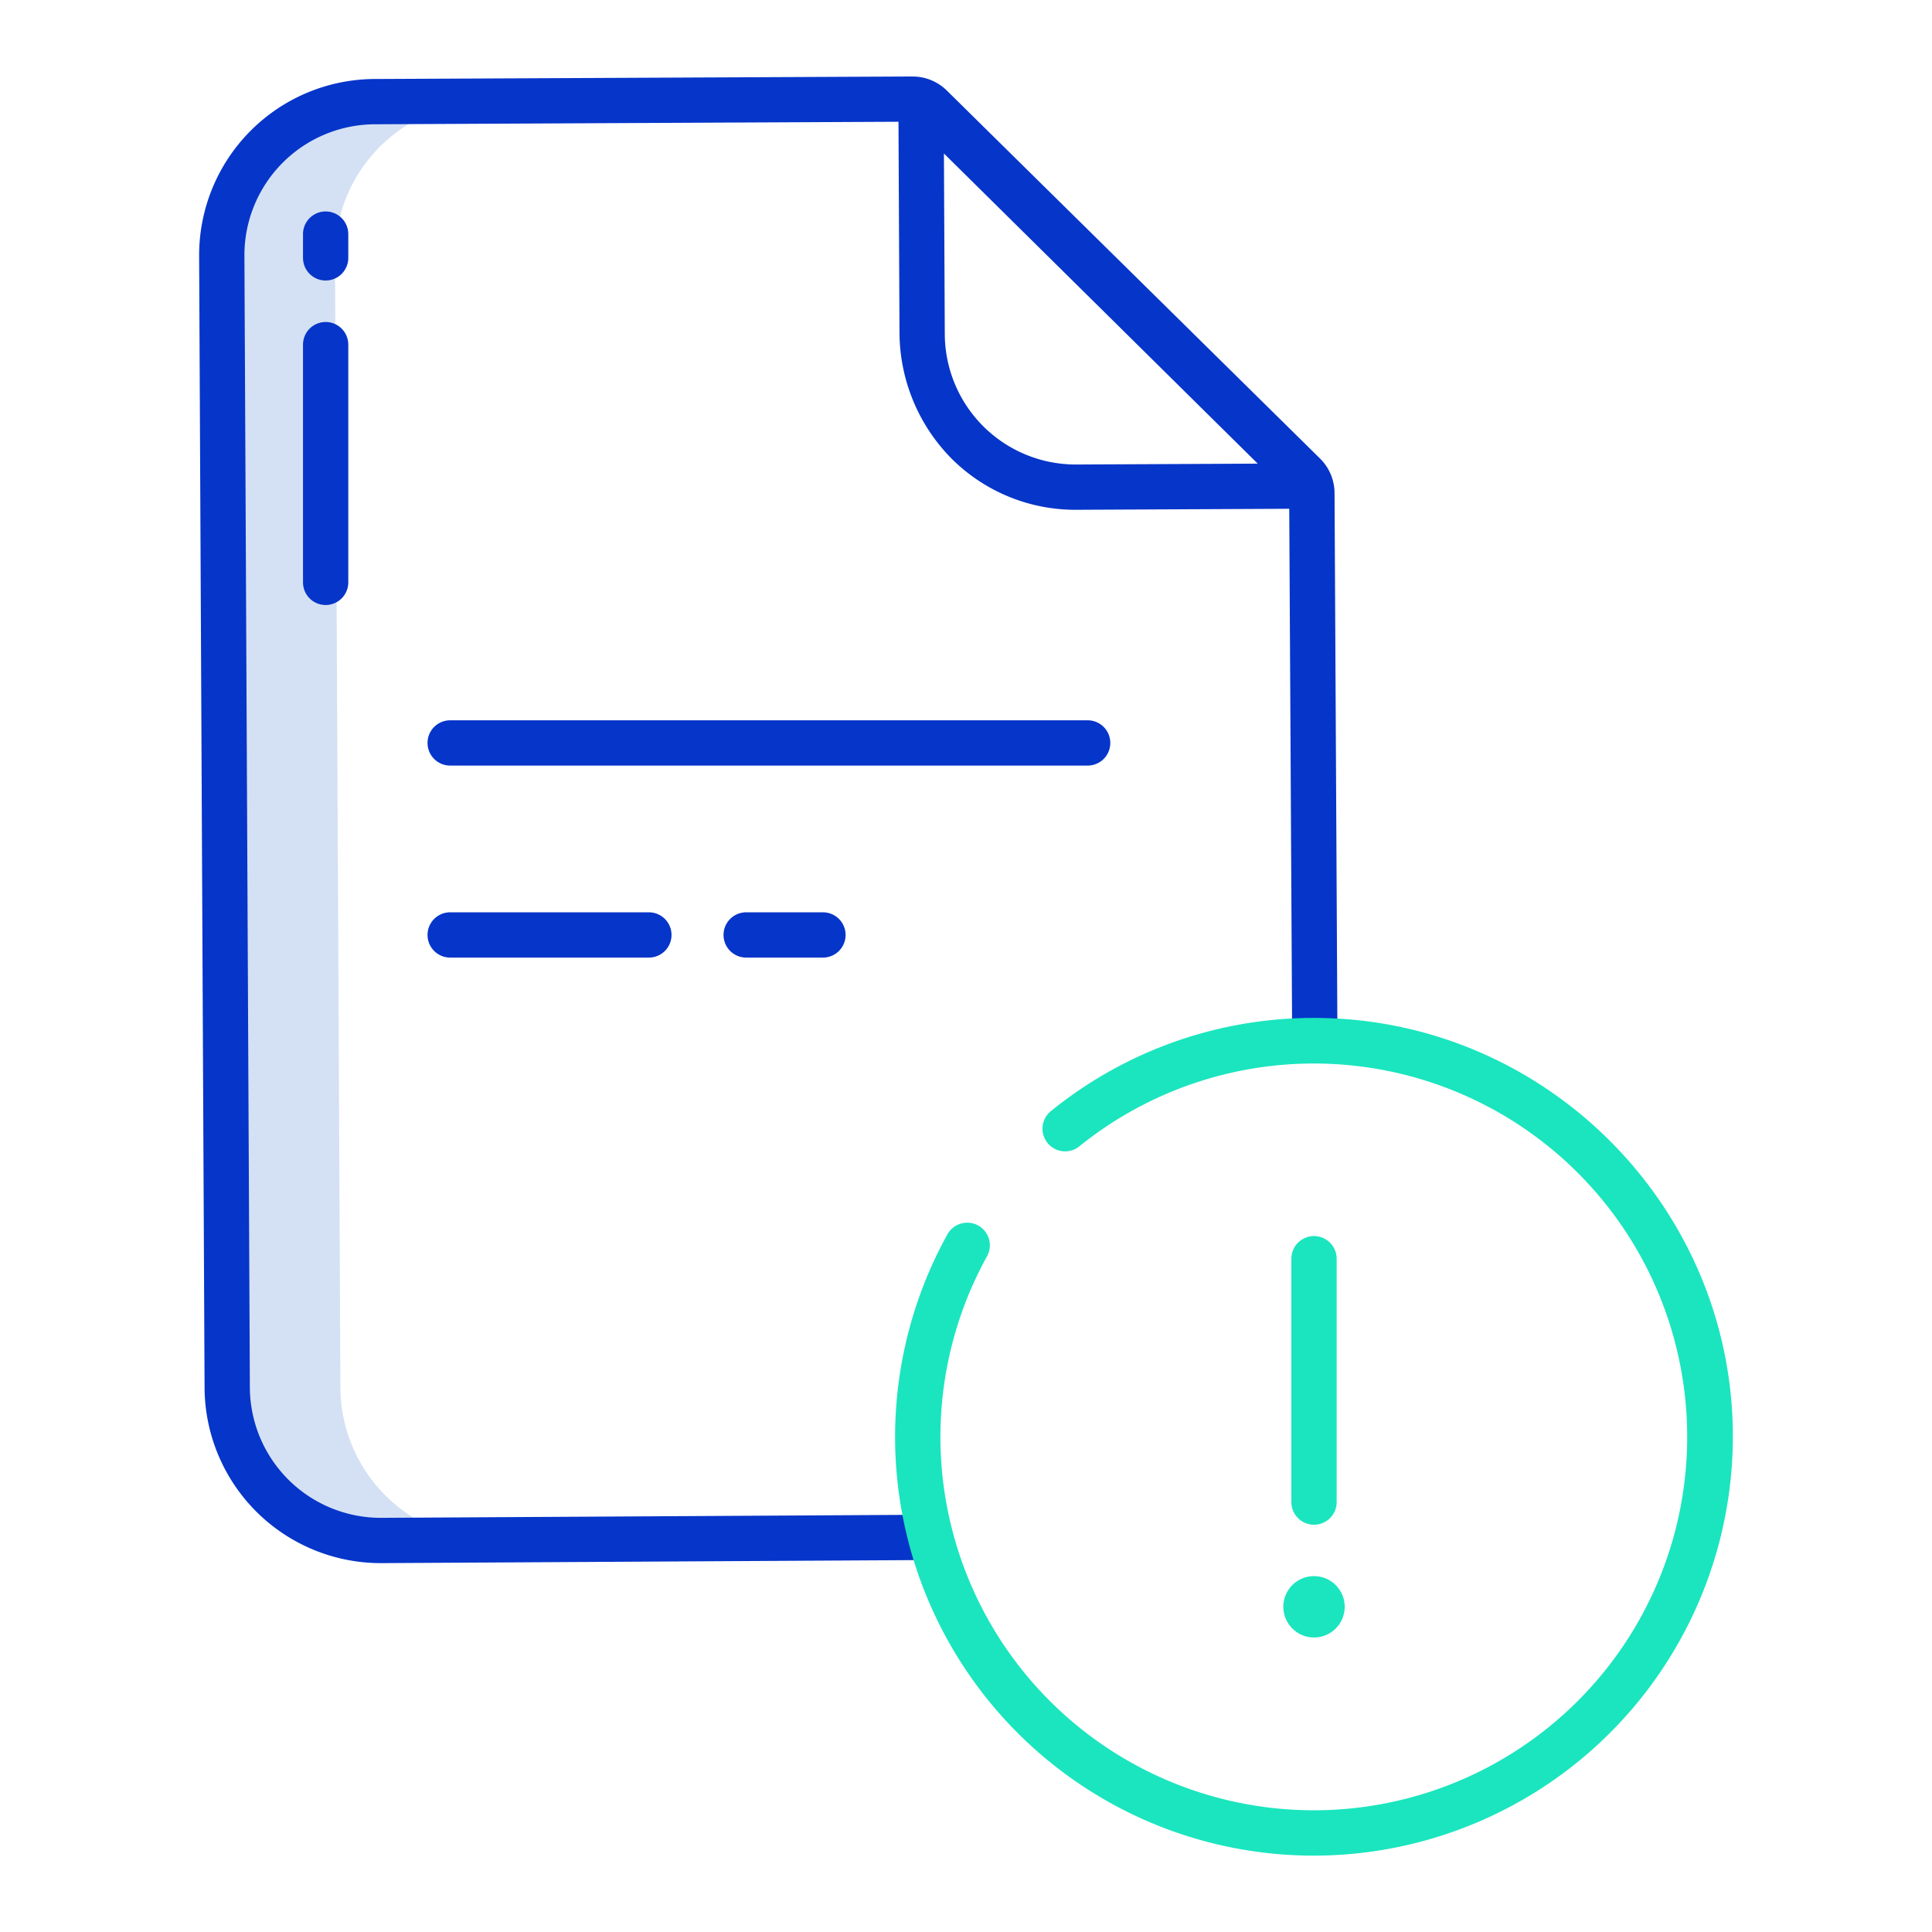
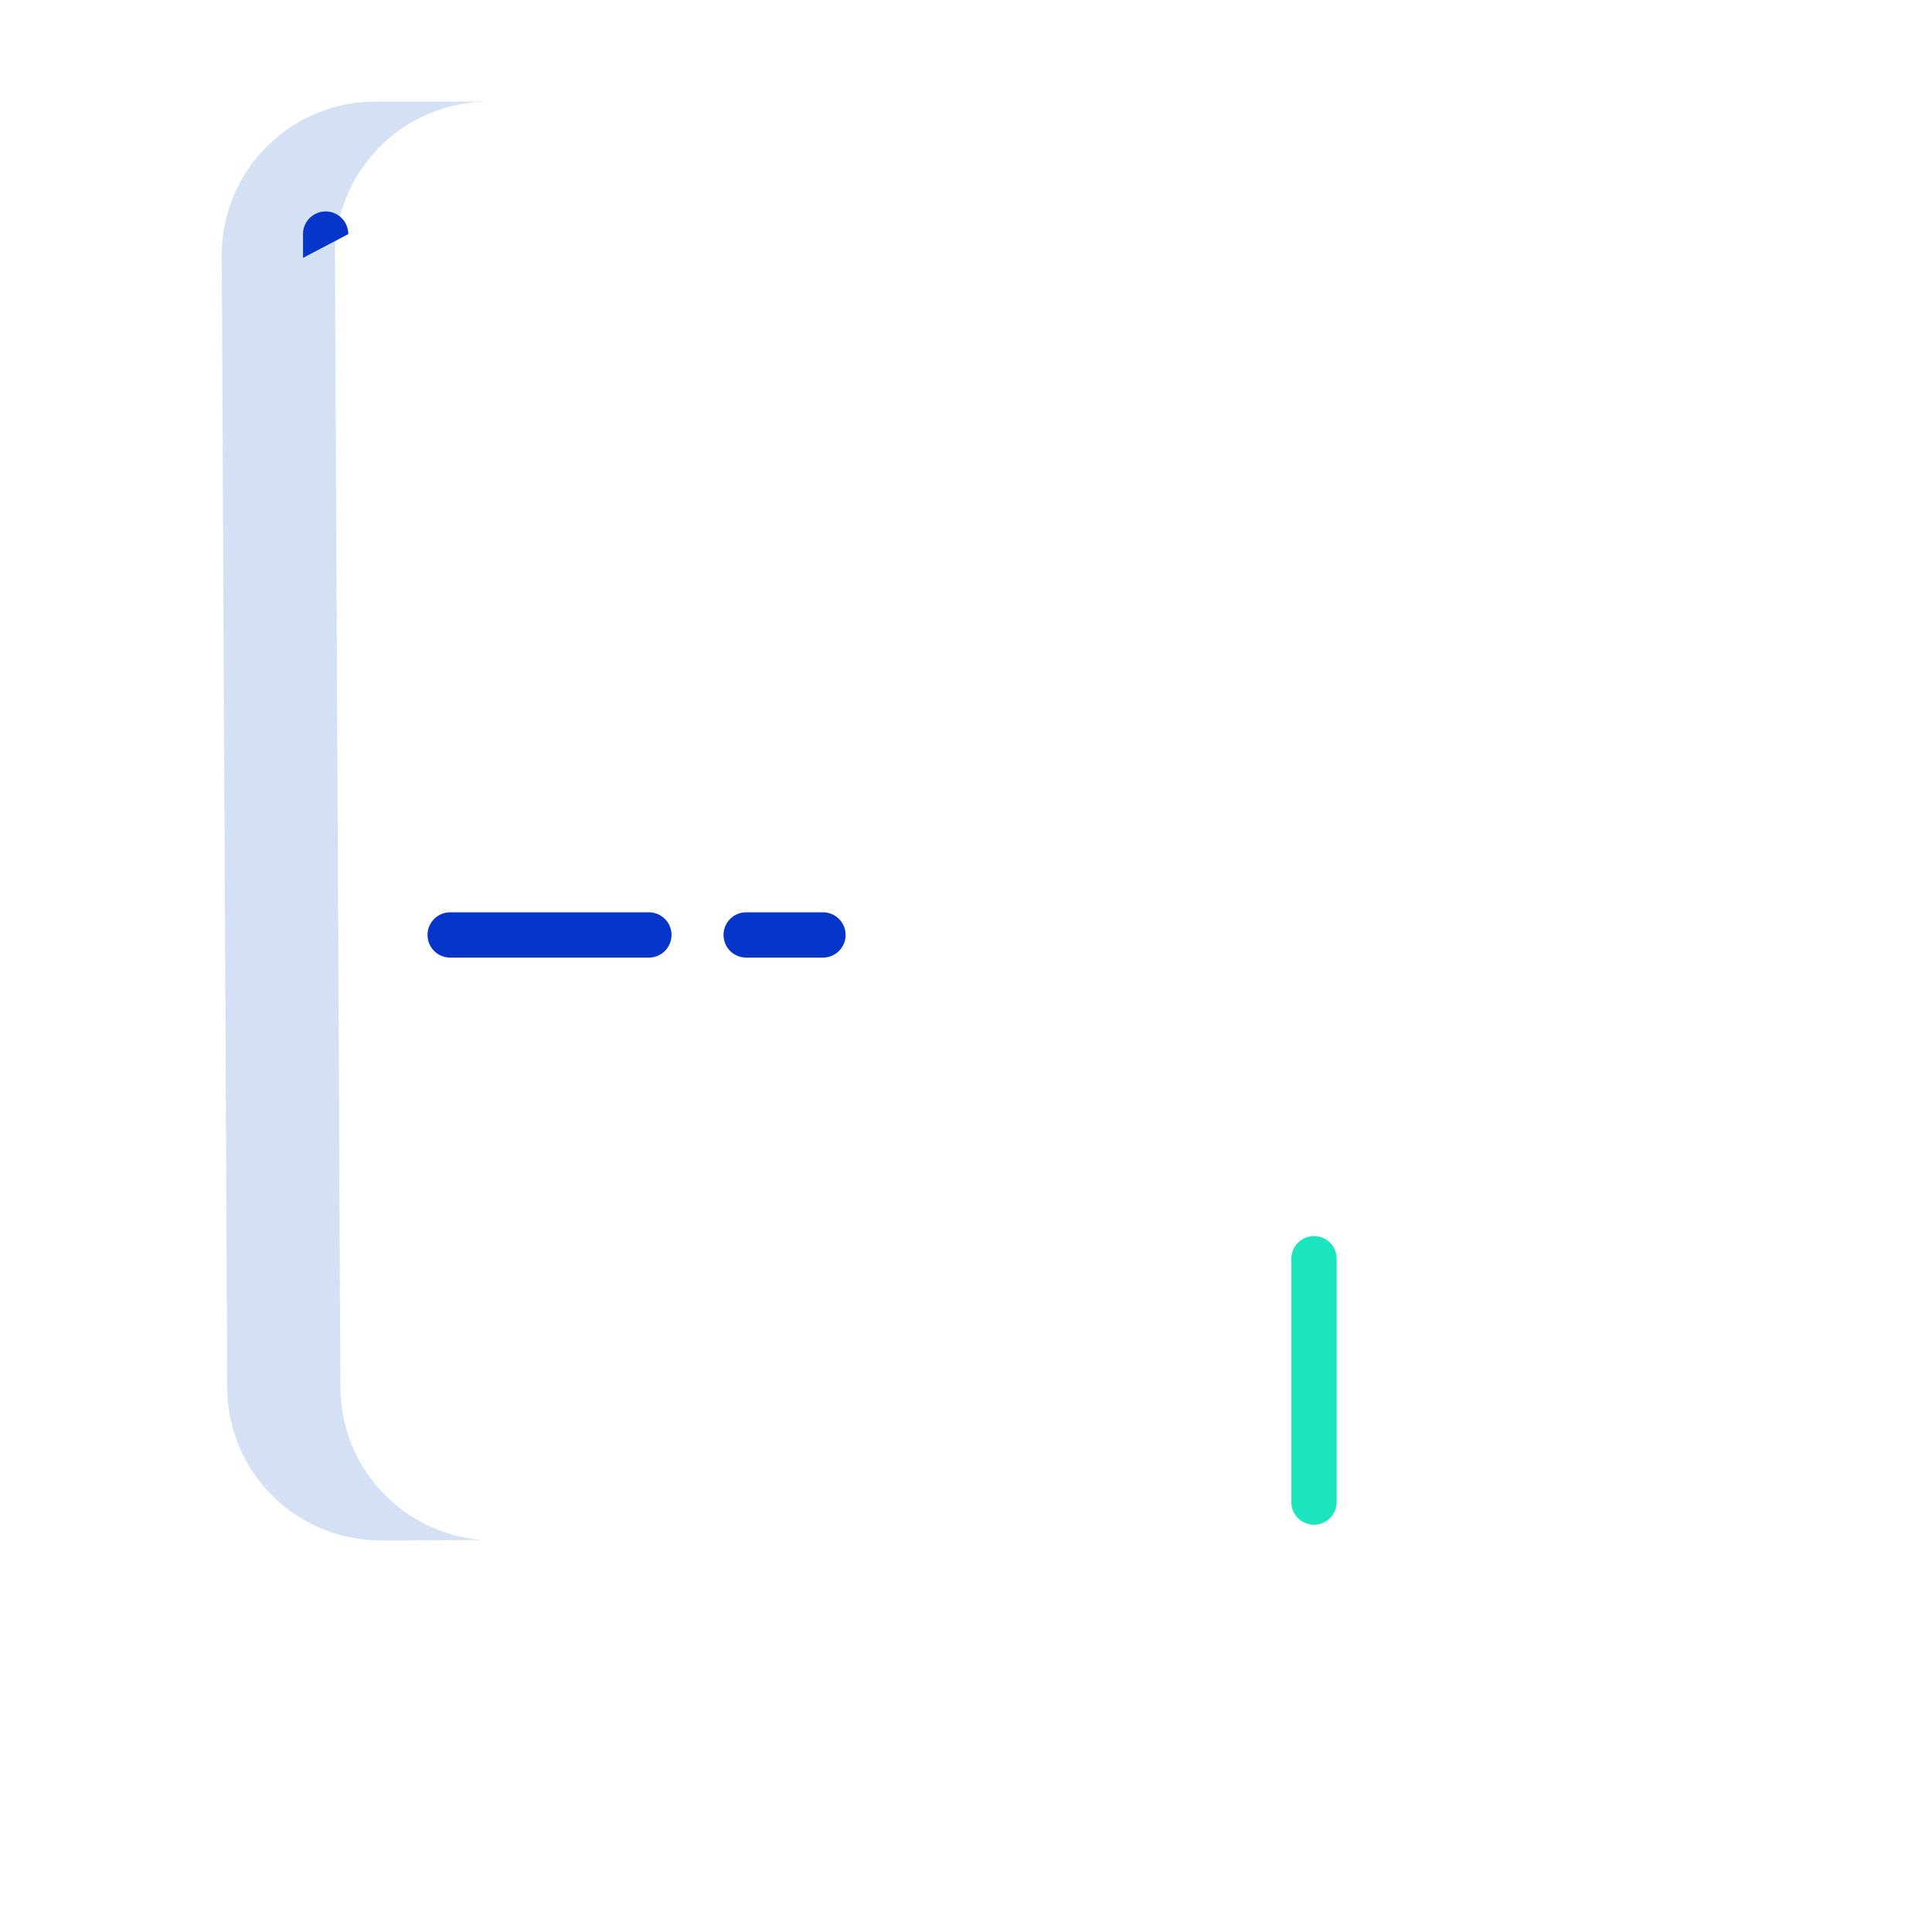
<svg xmlns="http://www.w3.org/2000/svg" id="Layer_1" height="512" viewBox="0 0 512 512" width="512" data-name="Layer 1">
  <path d="m101.12 408.24 26.643-.133a40.709 40.709 0 0 1 -37.553-40.377l-1.44-299.89a40.721 40.721 0 0 1 40.51-40.91h-30a40.721 40.721 0 0 0 -40.51 40.91l1.44 299.89a40.715 40.715 0 0 0 40.91 40.51z" fill="#d4e1f4" />
  <g fill="#0635c9">
-     <path d="m353.667 130.643a12.927 12.927 0 0 0 -3.85-9.134l-98.9-97.516a12.925 12.925 0 0 0 -9.134-3.721l-142.527.662a46.709 46.709 0 0 0 -46.483 46.932l1.441 299.894a46.706 46.706 0 0 0 46.705 46.483h.232l144.868-.821-.034-12h-.035l-144.862.821h-.172a34.709 34.709 0 0 1 -34.7-34.54l-1.443-299.895a34.708 34.708 0 0 1 34.541-34.874l138.794-.667.267 55.537a47.764 47.764 0 0 0 13.715 33.647 46.4 46.4 0 0 0 32.99 13.649h.231l56.352-.27.776 141.2 12-.066zm-68.414-7.543a34.708 34.708 0 0 1 -34.874-34.54l-.23-47.885 83.162 82.194z" />
    <path d="m197.744 241.771a6 6 0 0 0 0 12h20.348a6 6 0 0 0 0-12z" />
-     <path d="m294.241 196.887a6 6 0 0 0 -6-6h-168.941a6 6 0 0 0 0 12h168.941a6 6 0 0 0 6-6z" />
    <path d="m119.3 241.771a6 6 0 0 0 0 12h52.659a6 6 0 0 0 0-12z" />
-     <path d="m92.3 62.038a6 6 0 0 0 -12 0v6.3a6 6 0 0 0 12 0z" />
-     <path d="m86.3 85.333a6 6 0 0 0 -6 6v63a6 6 0 0 0 12 0v-63a6 6 0 0 0 -6-6z" />
+     <path d="m92.3 62.038a6 6 0 0 0 -12 0v6.3z" />
  </g>
  <path d="m348.227 404.067a6 6 0 0 0 6-6v-64.494a6 6 0 0 0 -12 0v64.494a6 6 0 0 0 6 6z" fill="#1ae5be" />
-   <path d="m348.227 433.95a8.13 8.13 0 1 0 -8.129-8.13 8.139 8.139 0 0 0 8.129 8.13z" fill="#1ae5be" />
-   <path d="m348.227 491.762a111.12 111.12 0 0 0 110.913-115.432c-2.268-57.971-49.508-104.766-107.5-106.517a110.5 110.5 0 0 0 -73.3 24.774 6 6 0 0 0 7.523 9.339 98.95 98.95 0 1 1 -24.306 29.026 6.005 6.005 0 0 0 -.983-7.168l-.01-.01a6.009 6.009 0 0 0 -9.514 1.388 110.941 110.941 0 0 0 97.173 164.6z" fill="#1ae5be" />
</svg>